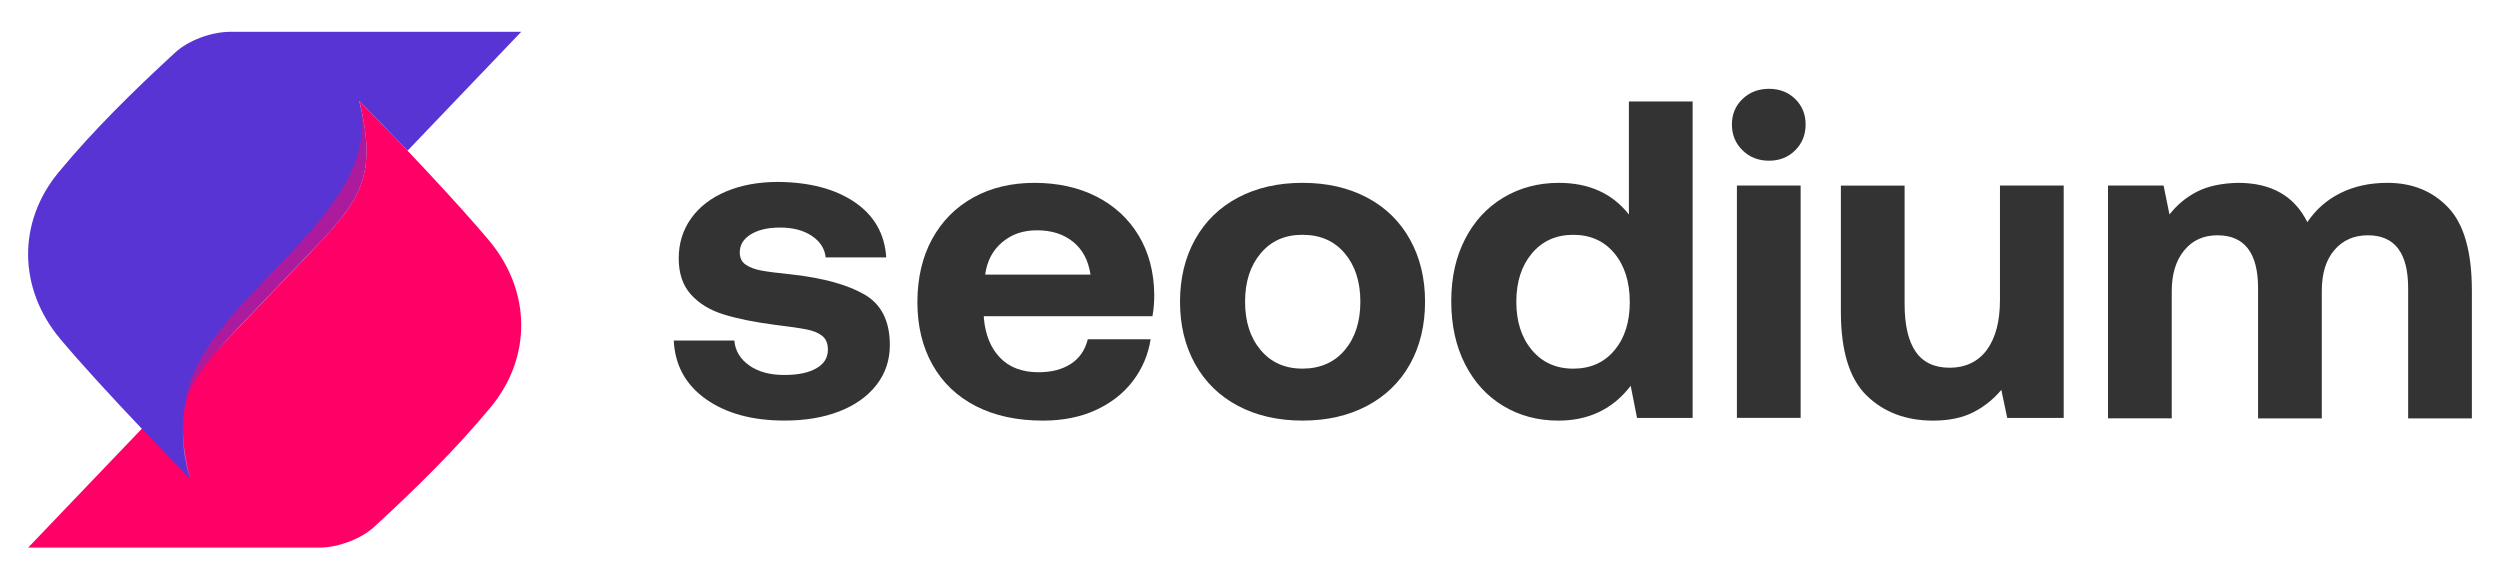
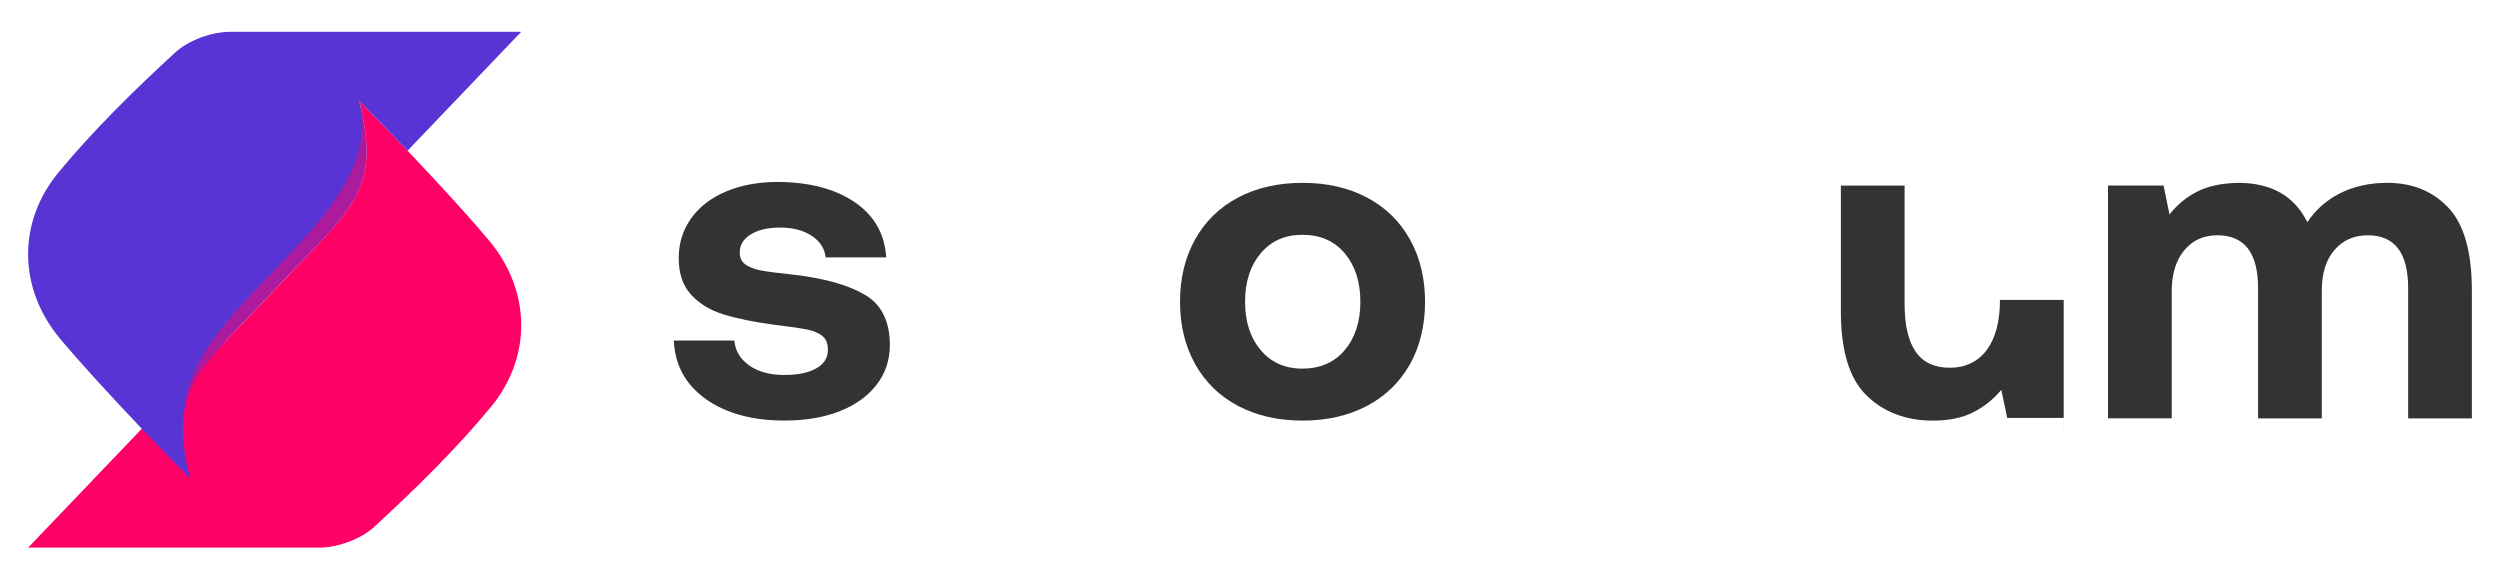
<svg xmlns="http://www.w3.org/2000/svg" viewBox="0 0 1225.83 284.13">
  <defs>
    <style>
      .cls-1, .cls-2 {
        fill: #f06;
      }

      .cls-3 {
        fill: #5934d5;
      }

      .cls-4 {
        fill: #ff66a3;
      }

      .cls-5 {
        isolation: isolate;
      }

      .cls-2 {
        mix-blend-mode: multiply;
        opacity: .5;
      }

      .cls-6 {
        fill: #333;
      }
    </style>
  </defs>
  <g class="cls-5">
    <g id="Layer_1" data-name="Layer 1">
      <g>
        <g>
          <path class="cls-6" d="M367.38,179.2c4.43,3.1,10.12,4.66,17.07,4.66s11.89-1.07,15.74-3.21c3.84-2.14,5.76-5.21,5.76-9.2,0-2.95-.89-5.17-2.66-6.65s-4.28-2.55-7.54-3.22c-3.25-.66-8.57-1.44-15.96-2.33-10.05-1.33-18.4-3.03-25.05-5.1s-11.97-5.32-15.96-9.75c-3.99-4.43-5.98-10.34-5.98-17.73s2.03-13.93,6.1-19.62c4.06-5.69,9.79-10.08,17.18-13.19,7.39-3.11,15.88-4.66,25.49-4.66,15.52,.15,28.04,3.47,37.57,9.97,9.53,6.5,14.67,15.52,15.41,27.04h-29.7c-.44-4.28-2.7-7.8-6.76-10.53-4.06-2.73-9.27-4.1-15.63-4.1-5.91,0-10.68,1.11-14.3,3.33-3.62,2.22-5.43,5.17-5.43,8.86,0,2.66,.96,4.66,2.88,5.98,1.92,1.33,4.43,2.29,7.54,2.88s8.27,1.26,15.52,2c15.37,1.77,27.15,5.06,35.35,9.86,8.2,4.8,12.3,13.04,12.3,24.72,0,7.39-2.18,13.89-6.54,19.5-4.36,5.62-10.42,9.94-18.17,12.97-7.76,3.03-16.73,4.54-26.93,4.54-15.81,0-28.67-3.51-38.57-10.53-9.9-7.02-15.15-16.59-15.74-28.7h29.7c.44,5.02,2.88,9.09,7.31,12.19Z" />
-           <path class="cls-6" d="M477.2,96.86c8.65-4.8,18.66-7.2,30.03-7.2s21.69,2.25,30.48,6.76c8.79,4.5,15.66,10.86,20.61,19.06,4.95,8.2,7.5,17.84,7.65,28.92,0,3.99-.3,7.54-.89,10.64h-82.67v.89c.74,8.28,3.4,14.78,7.98,19.5,4.58,4.73,10.86,7.09,18.84,7.09,6.35,0,11.64-1.37,15.85-4.1,4.21-2.73,6.98-6.76,8.31-12.08h30.81c-1.18,7.54-4.06,14.33-8.64,20.39-4.58,6.06-10.64,10.82-18.18,14.3-7.54,3.47-16.18,5.21-25.93,5.21-12.71,0-23.68-2.36-32.92-7.09-9.23-4.73-16.33-11.49-21.28-20.28-4.95-8.79-7.42-19.02-7.42-30.7s2.4-22.13,7.2-30.92c4.8-8.79,11.53-15.59,20.17-20.39Zm48.98,21.72c-4.65-3.77-10.53-5.65-17.62-5.65s-12.52,1.96-17.18,5.87c-4.65,3.91-7.42,9.2-8.31,15.85h51.64c-1.03-6.95-3.88-12.3-8.53-16.07Z" />
          <path class="cls-6" d="M586.02,178.53c-4.95-8.87-7.42-19.06-7.42-30.59s2.48-21.72,7.42-30.59c4.95-8.86,11.97-15.7,21.06-20.5,9.09-4.8,19.62-7.2,31.59-7.2s22.5,2.4,31.59,7.2c9.09,4.8,16.11,11.64,21.06,20.5,4.95,8.87,7.43,19.06,7.43,30.59s-2.48,21.91-7.43,30.7c-4.95,8.79-11.97,15.59-21.06,20.39-9.09,4.8-19.62,7.2-31.59,7.2s-22.5-2.4-31.59-7.2c-9.09-4.8-16.11-11.64-21.06-20.5Zm81.01-30.59c0-9.75-2.55-17.66-7.65-23.72-5.1-6.06-12.01-9.09-20.73-9.09s-15.4,3.03-20.5,9.09c-5.1,6.06-7.65,13.97-7.65,23.72s2.55,17.66,7.65,23.72c5.1,6.06,11.93,9.09,20.5,9.09s15.63-3.03,20.73-9.09c5.1-6.06,7.65-13.97,7.65-23.72Z" />
-           <path class="cls-6" d="M829.94,204.91h-27.26l-3.1-15.74c-8.72,11.38-20.54,17.07-35.46,17.07-10.05,0-19.06-2.4-27.04-7.2-7.98-4.8-14.22-11.64-18.73-20.5-4.51-8.87-6.76-19.14-6.76-30.81s2.25-21.69,6.76-30.48c4.51-8.79,10.79-15.59,18.84-20.39,8.05-4.8,17.1-7.2,27.15-7.2,14.78,0,26.23,5.17,34.36,15.52V49.75h31.25V204.91Zm-30.81-56.74c0-9.9-2.51-17.88-7.53-23.94-5.03-6.06-11.75-9.09-20.17-9.09s-15.19,3.03-20.28,9.09c-5.1,6.06-7.65,13.97-7.65,23.72s2.55,17.66,7.65,23.72c5.09,6.06,11.86,9.09,20.28,9.09s15.14-2.99,20.17-8.98c5.02-5.98,7.53-13.85,7.53-23.61Z" />
-           <path class="cls-6" d="M885.35,61.06c0,5.03-1.7,9.24-5.1,12.64s-7.69,5.1-12.86,5.1-9.5-1.7-12.97-5.1c-3.47-3.4-5.21-7.61-5.21-12.64s1.73-9.2,5.21-12.52c3.47-3.33,7.8-4.99,12.97-4.99s9.46,1.66,12.86,4.99,5.1,7.5,5.1,12.52Zm-2.44,29.92v113.93h-31.25V90.98h31.25Z" />
-           <path class="cls-6" d="M1011.91,204.91h-27.71l-2.88-13.74c-3.99,4.73-8.64,8.42-13.97,11.08-5.32,2.66-11.82,3.99-19.5,3.99-13.3,0-24.16-4.1-32.58-12.3-8.42-8.2-12.63-21.91-12.63-41.11v-61.84h31.25v58.07c0,10.34,1.81,18.14,5.43,23.38,3.62,5.25,9.2,7.87,16.73,7.87s13.89-2.92,18.17-8.76c4.28-5.84,6.43-14,6.43-24.49v-56.08h31.25v113.93Z" />
+           <path class="cls-6" d="M1011.91,204.91h-27.71l-2.88-13.74c-3.99,4.73-8.64,8.42-13.97,11.08-5.32,2.66-11.82,3.99-19.5,3.99-13.3,0-24.16-4.1-32.58-12.3-8.42-8.2-12.63-21.91-12.63-41.11v-61.84h31.25v58.07c0,10.34,1.81,18.14,5.43,23.38,3.62,5.25,9.2,7.87,16.73,7.87s13.89-2.92,18.17-8.76c4.28-5.84,6.43-14,6.43-24.49h31.25v113.93Z" />
          <path class="cls-6" d="M1212.04,142.41v62.73h-31.25v-63.84c0-17.29-6.58-25.93-19.73-25.93-6.8,0-12.27,2.4-16.4,7.2-4.14,4.8-6.21,11.49-6.21,20.06v62.51h-31.25v-63.84c0-17.29-6.65-25.93-19.95-25.93-6.8,0-12.23,2.47-16.29,7.42s-6.09,11.64-6.09,20.06v62.28h-31.25V90.98h27.26l2.88,14.19c3.84-4.88,8.42-8.64,13.74-11.3,5.32-2.66,11.97-4.06,19.95-4.21,16.25,0,27.56,6.43,33.91,19.28,4.14-6.21,9.57-10.97,16.29-14.3,6.72-3.32,14.37-4.99,22.94-4.99,12.27,0,22.24,4.06,29.92,12.19,7.68,8.13,11.52,21.65,11.52,40.56Z" />
        </g>
        <g>
          <path class="cls-4" d="M93.19,234.62c-7.28-7.34-15.47-15.77-23.65-24.4l41.68-43.58c-19.6,21.15-26.43,33.65-18.03,67.98Z" />
          <path class="cls-1" d="M176.18,49.51c20.87,21.03,49.31,51.28,63.75,68.58,20.44,24.49,21.02,56.95,.71,81.52-17.34,20.98-37.02,40.19-57.08,58.66-6.56,6.04-17.49,10.06-26.52,10.25H13.79L145.91,130.36c28.76-30.14,40.2-40.14,30.27-80.85Z" />
          <path class="cls-3" d="M199.82,73.91c-8.18-8.62-16.37-17.08-23.65-24.4,8.42,34.42,1.53,46.89-18.18,68.13l-34.55,36.12c-4.5,4.72-8.59,8.96-12.23,12.88-11.33,12.21-18.39,21.54-20.7,33.88-.62,3.25-.91,6.7-.84,10.49,.09,6.66,1.25,14.35,3.51,23.61-7.28-7.34-15.47-15.77-23.65-24.4-15.34-16.13-30.7-32.91-40.11-44.18-20.44-24.51-21.02-56.97-.71-81.53,17.34-20.98,37.01-40.19,57.08-58.66,6.55-6.05,17.49-10.06,26.52-10.25H255.57l-55.75,58.31Z" />
-           <path class="cls-4" d="M89.68,211c.09,6.66,1.25,14.35,3.51,23.61-2.52-8.14-3.6-16-3.51-23.61Z" />
          <path class="cls-2" d="M157.99,117.64l-34.55,36.12c-4.5,4.72-8.59,8.96-12.23,12.88-11.33,12.21-18.39,21.54-20.7,33.88,3.56-53.29,99.65-92.9,85.65-151,8.42,34.42,1.53,46.89-18.18,68.13Z" />
        </g>
      </g>
    </g>
  </g>
</svg>